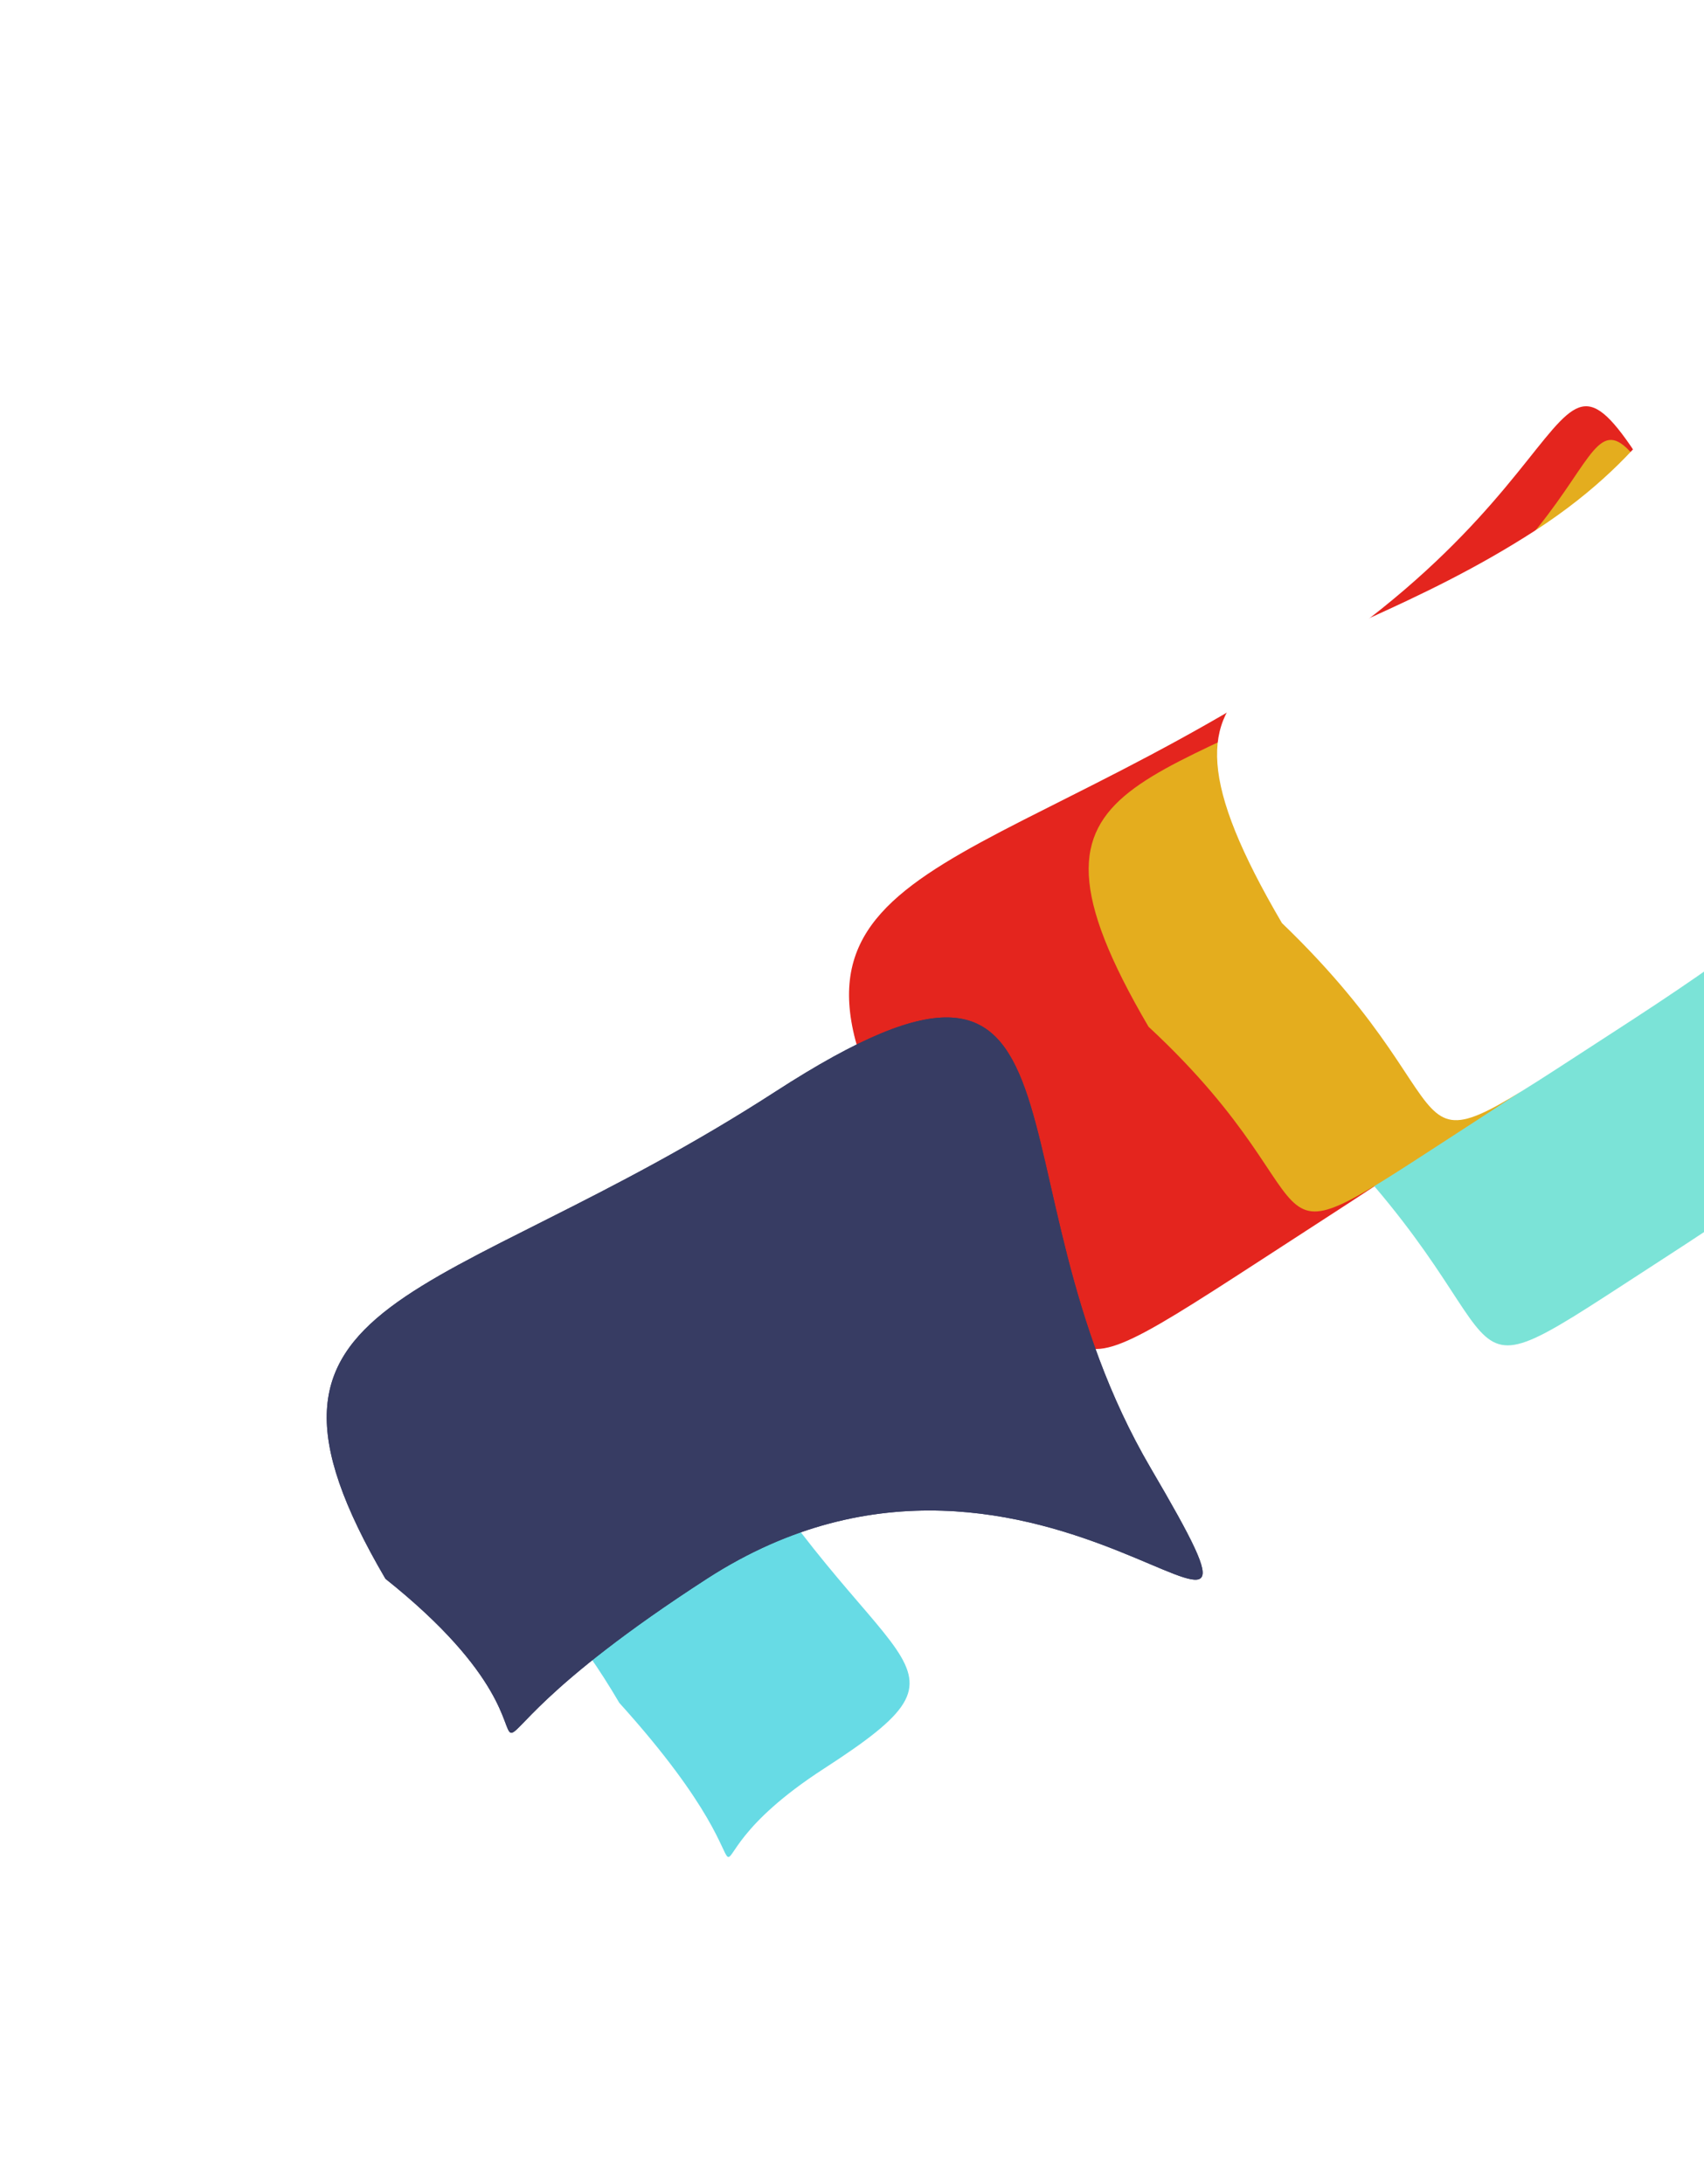
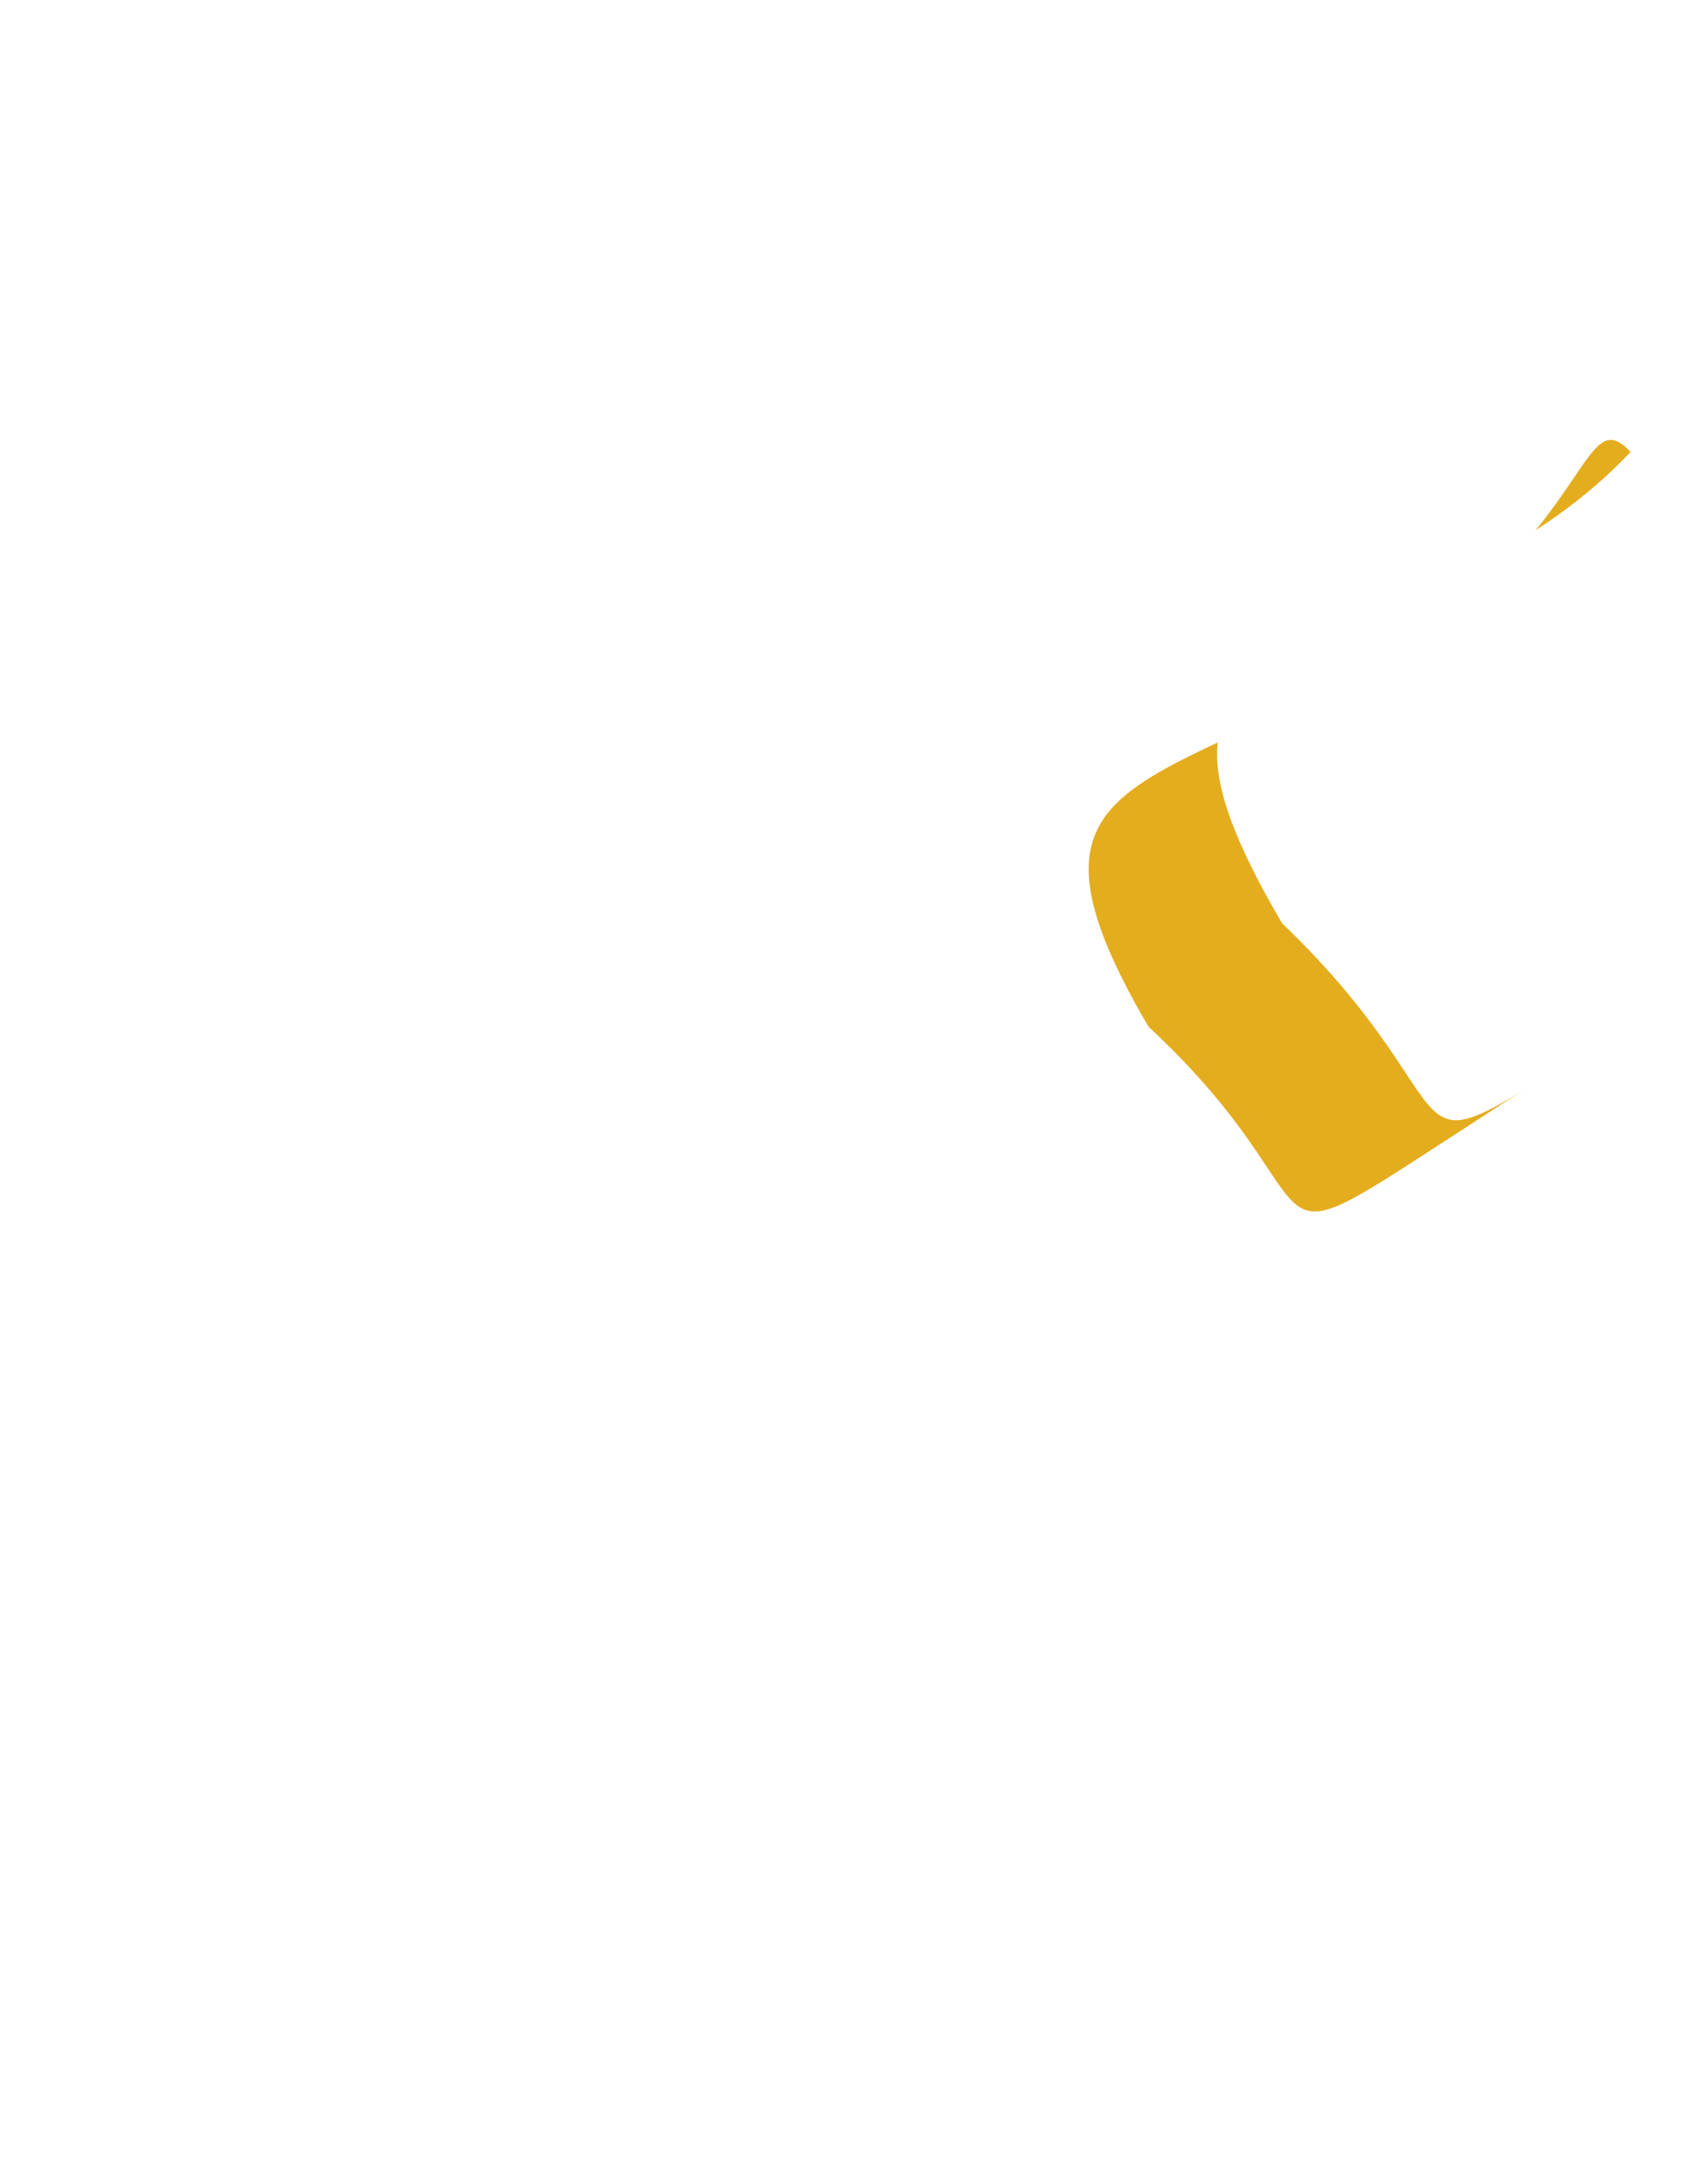
<svg xmlns="http://www.w3.org/2000/svg" width="1044" height="1338" viewBox="0 0 1044 1338" fill="none">
  <g filter="url(#filter0_f_93_219)">
    <g filter="url(#filter1_f_93_219)">
-       <path d="M556.154 708.366C451.376 529.62 588.933 543.288 795.066 409.918C1001.2 276.548 935.441 162.012 1040.22 340.758C1145 519.504 1013.77 615.835 807.635 749.205C601.502 882.575 704.206 826.341 556.154 708.366Z" fill="#E4251E" />
-     </g>
+       </g>
    <g filter="url(#filter2_f_93_219)">
-       <path d="M379.442 1043.24C279.597 872.913 178.752 940.881 285.334 871.922C391.915 802.963 338.617 690.721 438.461 861.051C538.306 1031.38 611.427 1014.54 504.846 1083.5C398.264 1152.46 495.59 1171.79 379.442 1043.24Z" fill="#67DBE5" />
-     </g>
+       </g>
    <g filter="url(#filter3_f_93_219)">
-       <path d="M236.154 967.22C131.376 788.474 268.933 802.142 475.066 668.772C681.199 535.402 600.273 720.754 705.051 899.5C809.829 1078.25 639.184 833.85 433.051 967.22C226.918 1100.59 384.206 1085.19 236.154 967.22Z" fill="#373C63" />
-       <path d="M236.154 967.22C131.376 788.474 268.933 802.142 475.066 668.772C681.199 535.402 600.273 720.754 705.051 899.5C809.829 1078.25 639.184 833.85 433.051 967.22C226.918 1100.59 384.206 1085.19 236.154 967.22Z" fill="#373C63" />
-     </g>
+       </g>
    <g filter="url(#filter4_f_93_219)">
-       <path d="M808.535 690.438C696.88 499.96 810.67 535.744 958.357 440.189C1106.04 344.634 1035.62 222.806 1147.28 413.285C1258.93 603.763 1166.61 675.673 1018.92 771.228C871.232 866.783 946.331 829.079 808.535 690.438Z" fill="#7BE3D7" />
-     </g>
+       </g>
    <g filter="url(#filter5_f_93_219)">
      <path d="M703.67 629.002C607.167 464.372 715.226 489.018 864.182 392.641C1013.14 296.265 952.375 190.902 1048.88 355.532C1145.38 520.163 1051.52 591.417 902.56 687.793C753.603 784.17 828.681 745.003 703.67 629.002Z" fill="#E4AD1E" />
    </g>
    <g filter="url(#filter6_f_93_219)">
      <path d="M785.415 565.497C683.388 391.446 793.169 420.389 940.856 324.834C1088.54 229.279 1024.25 117.918 1126.28 291.969C1228.31 466.02 1135.53 537.169 987.847 632.724C840.16 728.279 914.861 689.894 785.415 565.497Z" fill="white" />
    </g>
  </g>
  <defs>
    <filter id="filter0_f_93_219" x="0.179" y="0.661" width="1396.56" height="1336.99" filterUnits="userSpaceOnUse" color-interpolation-filters="sRGB">
      <feFlood flood-opacity="0" result="BackgroundImageFix" />
      <feBlend mode="normal" in="SourceGraphic" in2="BackgroundImageFix" result="shape" />
      <feGaussianBlur stdDeviation="100" result="effect1_foregroundBlur_93_219" />
    </filter>
    <filter id="filter1_f_93_219" x="420.179" y="148.897" width="756.928" height="777.55" filterUnits="userSpaceOnUse" color-interpolation-filters="sRGB">
      <feFlood flood-opacity="0" result="BackgroundImageFix" />
      <feBlend mode="normal" in="SourceGraphic" in2="BackgroundImageFix" result="shape" />
      <feGaussianBlur stdDeviation="50" result="effect1_foregroundBlur_93_219" />
    </filter>
    <filter id="filter2_f_93_219" x="139.784" y="671.372" width="517.492" height="566.276" filterUnits="userSpaceOnUse" color-interpolation-filters="sRGB">
      <feFlood flood-opacity="0" result="BackgroundImageFix" />
      <feBlend mode="normal" in="SourceGraphic" in2="BackgroundImageFix" result="shape" />
      <feGaussianBlur stdDeviation="50" result="effect1_foregroundBlur_93_219" />
    </filter>
    <filter id="filter3_f_93_219" x="100.179" y="523.321" width="736.667" height="638.241" filterUnits="userSpaceOnUse" color-interpolation-filters="sRGB">
      <feFlood flood-opacity="0" result="BackgroundImageFix" />
      <feBlend mode="normal" in="SourceGraphic" in2="BackgroundImageFix" result="shape" />
      <feGaussianBlur stdDeviation="50" result="effect1_foregroundBlur_93_219" />
    </filter>
    <filter id="filter4_f_93_219" x="663.564" y="212.835" width="633.173" height="711.378" filterUnits="userSpaceOnUse" color-interpolation-filters="sRGB">
      <feFlood flood-opacity="0" result="BackgroundImageFix" />
      <feBlend mode="normal" in="SourceGraphic" in2="BackgroundImageFix" result="shape" />
      <feGaussianBlur stdDeviation="50" result="effect1_foregroundBlur_93_219" />
    </filter>
    <filter id="filter5_f_93_219" x="567" y="169.506" width="621.139" height="672.683" filterUnits="userSpaceOnUse" color-interpolation-filters="sRGB">
      <feFlood flood-opacity="0" result="BackgroundImageFix" />
      <feBlend mode="normal" in="SourceGraphic" in2="BackgroundImageFix" result="shape" />
      <feGaussianBlur stdDeviation="50" result="effect1_foregroundBlur_93_219" />
    </filter>
    <filter id="filter6_f_93_219" x="645.672" y="100.661" width="623.638" height="685.605" filterUnits="userSpaceOnUse" color-interpolation-filters="sRGB">
      <feFlood flood-opacity="0" result="BackgroundImageFix" />
      <feBlend mode="normal" in="SourceGraphic" in2="BackgroundImageFix" result="shape" />
      <feGaussianBlur stdDeviation="50" result="effect1_foregroundBlur_93_219" />
    </filter>
  </defs>
</svg>